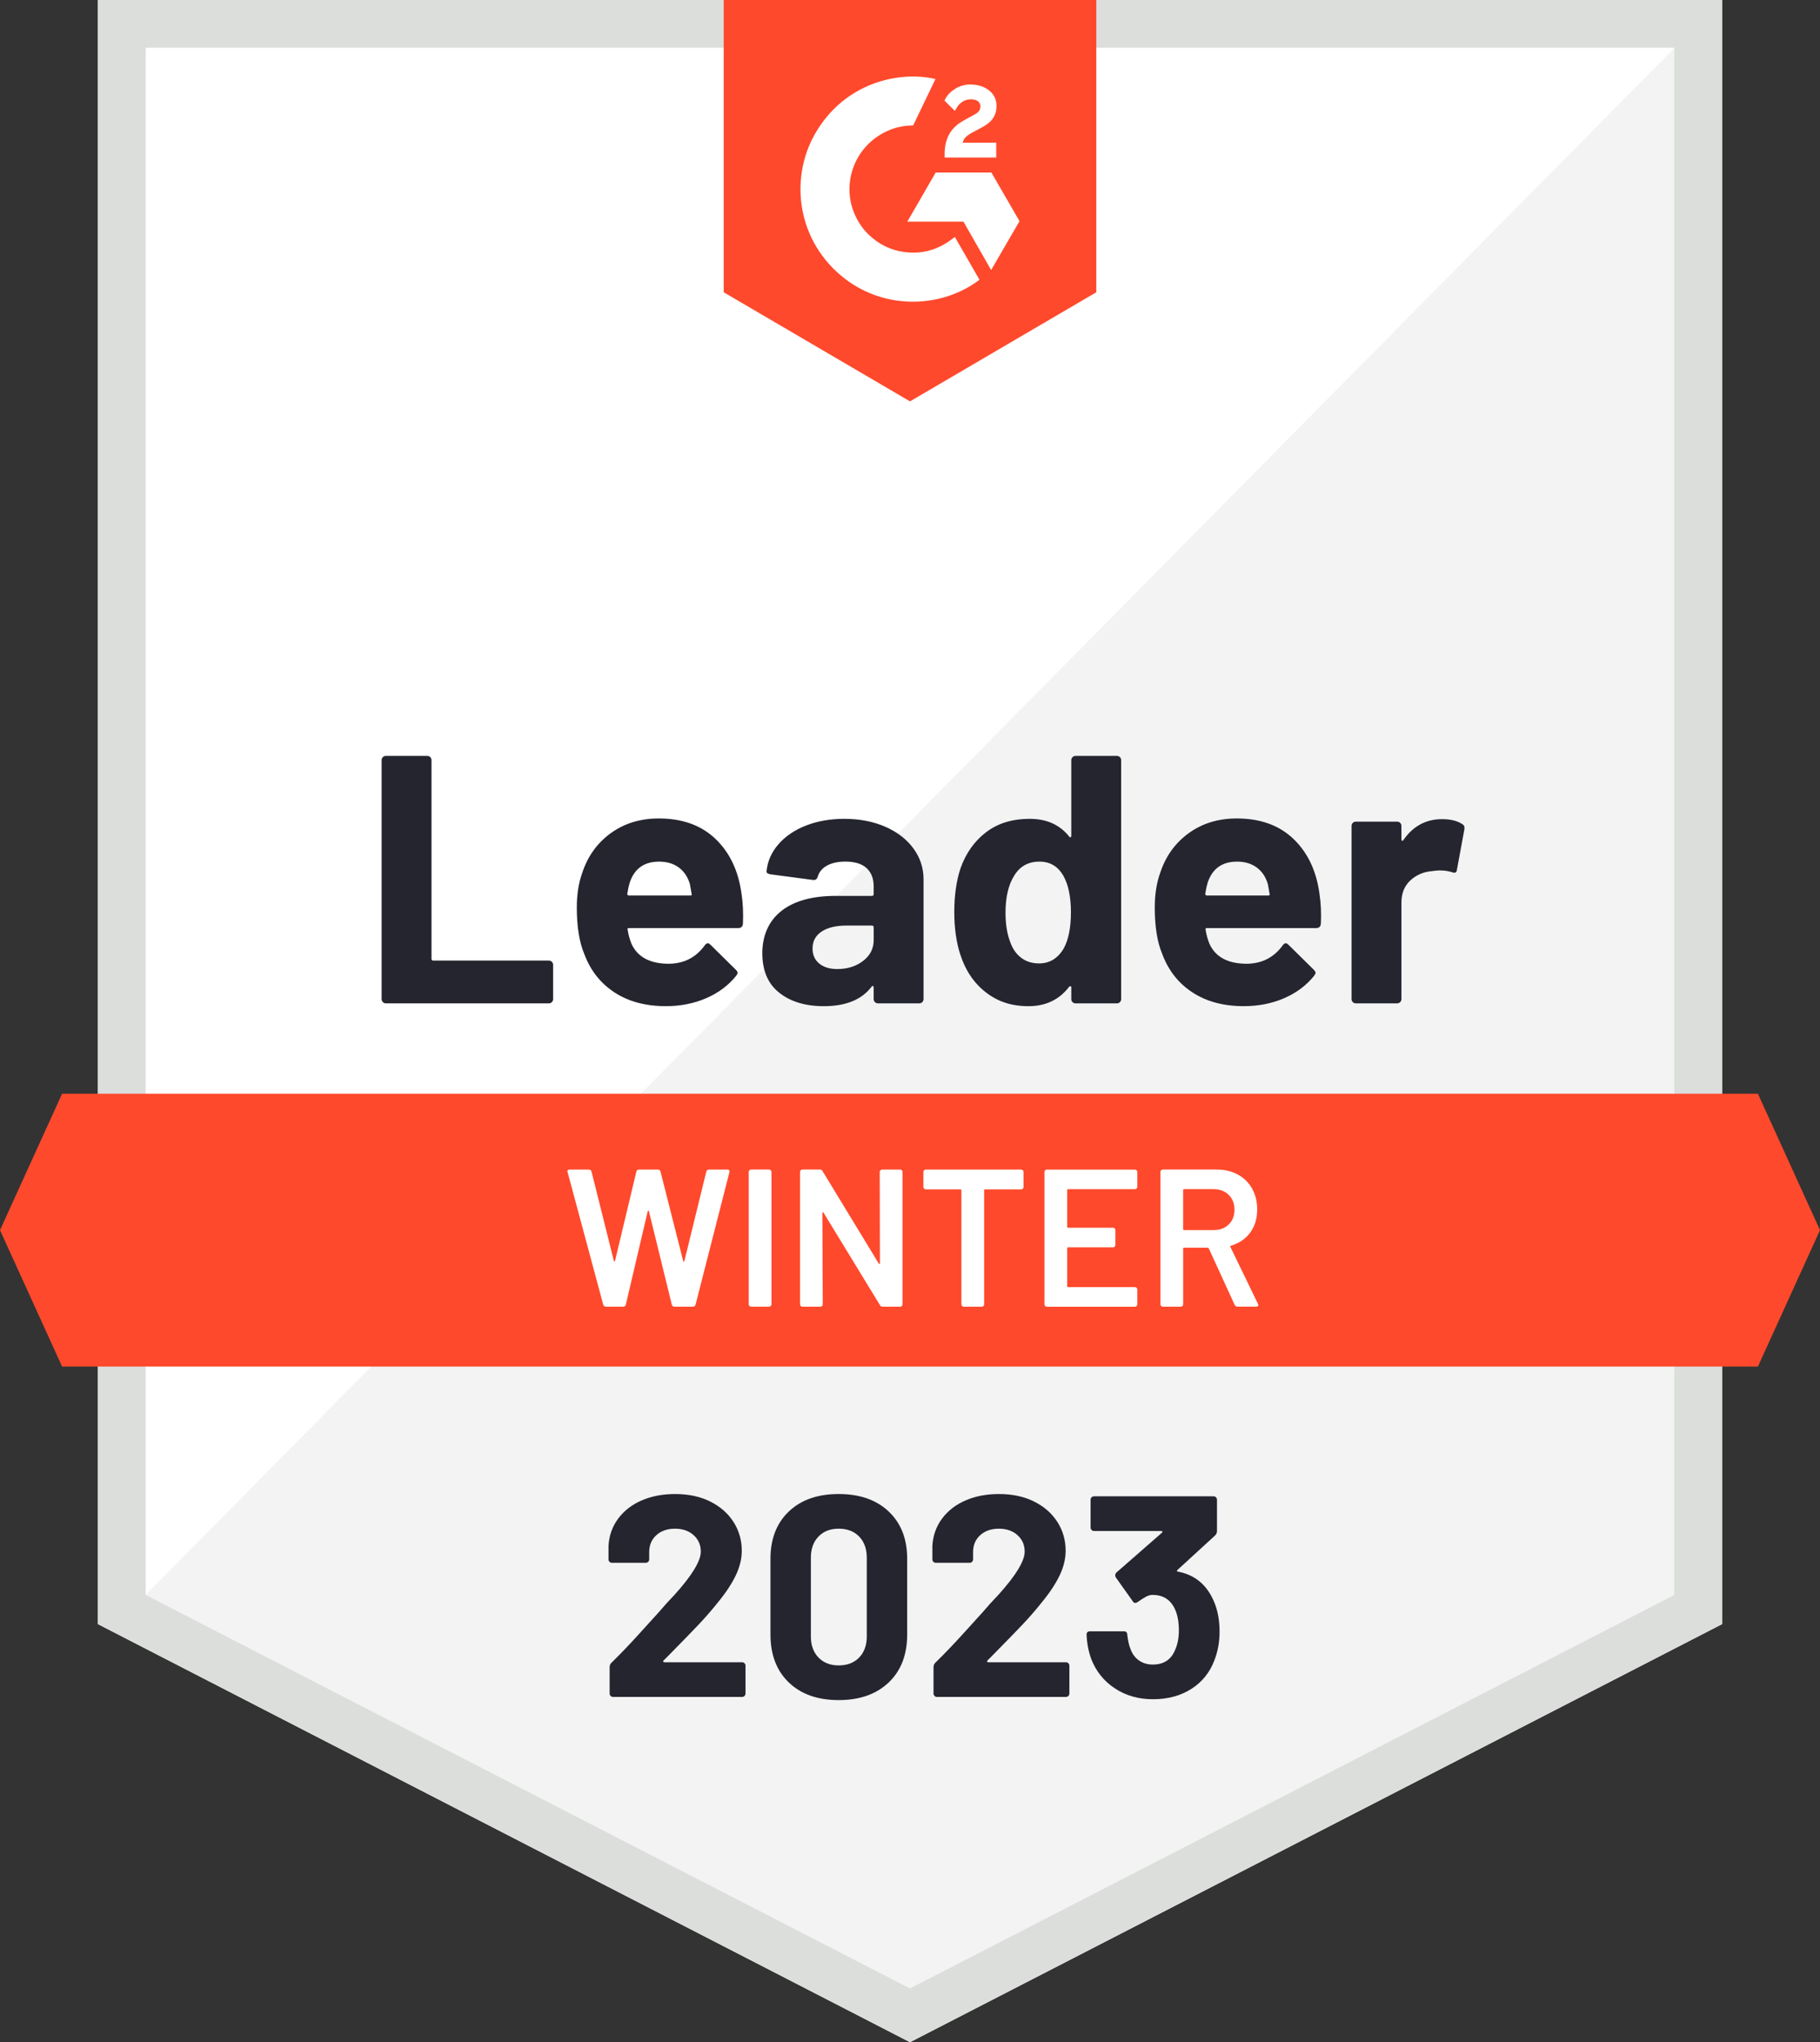
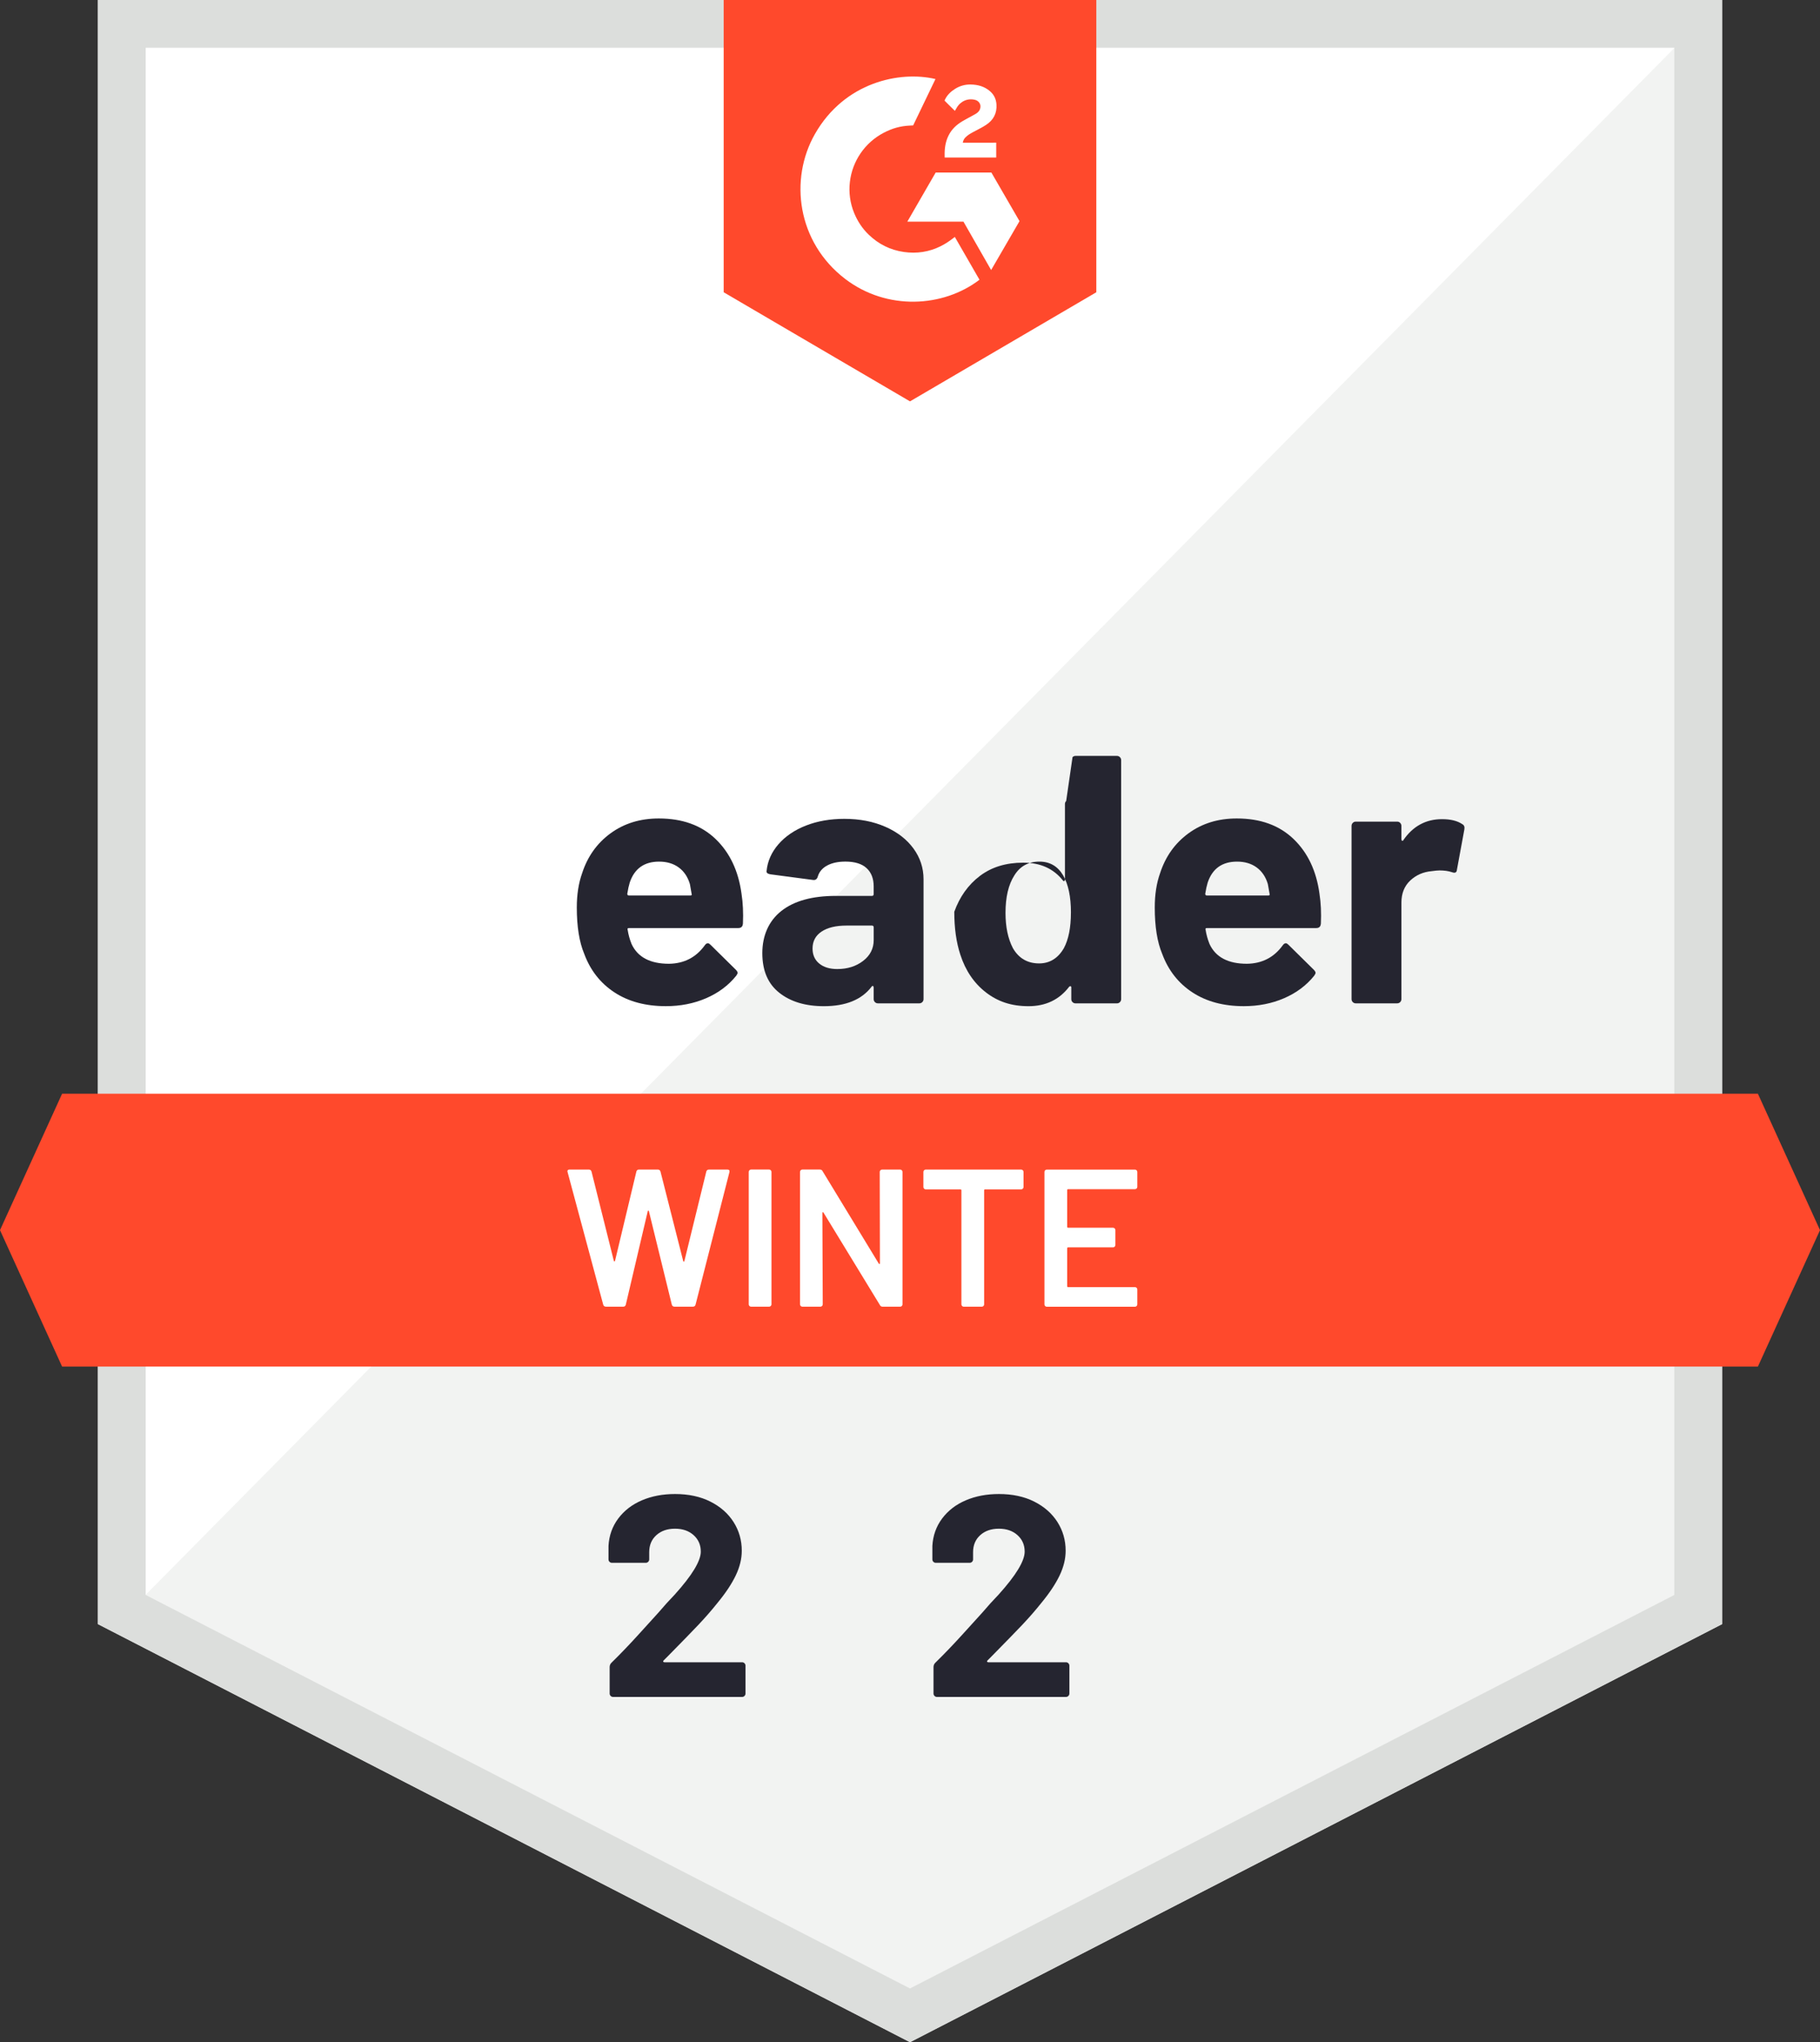
<svg xmlns="http://www.w3.org/2000/svg" viewBox="0 0 762 855.05">
  <rect x="0" y="0" width="762" height="855.05" fill="#333333" stroke="none" />
  <g>
    <polygon style="fill:#fff" points="41 680 381 855.05 721 680 721 0 41 0 41 680" />
    <polygon style="fill:#f2f3f2" points="381 843.05 711.74 667.2 711 10 53.89 674.91 381 843.05" />
    <path style="fill:#dcdedc" d="m701,20v647.8l-320,164.75L61,667.8V20h640m20-20H41v680l340,175.05,340-175.05V0h0Z" />
    <polygon style="fill:#ff492c" points="459 122.37 381 168.05 303 122.37 303 0 459 0 459 122.37" />
    <path style="fill:#fff" d="m399.77,99.21c3.47,6.02,6.9,11.97,10.32,17.91-15.17,11.62-38.78,13.02-56.26-.36-20.11-15.41-23.42-41.7-12.65-60.62,12.38-21.77,35.56-26.58,50.48-23.05-.4.88-9.34,19.42-9.34,19.42,0,0-.71.05-1.11.05-4.41.19-7.7,1.21-11.22,3.03-7.84,4.09-13.15,11.81-14.16,20.6-.52,4.39.09,8.84,1.76,12.93,1.42,3.46,3.42,6.53,6.11,9.12,4.13,3.98,9.04,6.45,14.73,7.26,5.39.77,10.57,0,15.43-2.43,1.82-.91,3.37-1.92,5.18-3.31.23-.15.44-.34.71-.55h.02Z" />
    <path style="fill:#fff" d="m399.8,46.43c-.88-.87-1.7-1.67-2.51-2.47-.48-.48-.95-.98-1.45-1.45-.18-.17-.39-.4-.39-.4,0,0,.17-.36.24-.51.95-1.91,2.44-3.3,4.21-4.41,1.95-1.24,4.23-1.86,6.54-1.81,2.96.06,5.7.79,8.02,2.78,1.71,1.46,2.59,3.32,2.74,5.54.26,3.74-1.29,6.6-4.36,8.6-1.8,1.18-3.75,2.08-5.7,3.16-1.08.59-2,1.12-3.05,2.19-.93,1.08-.97,2.1-.97,2.1l13.98-.02v6.23h-21.59v-.6c-.08-3.06.27-5.94,1.68-8.72,1.29-2.55,3.29-4.42,5.7-5.85,1.85-1.11,3.81-2.05,5.66-3.15,1.15-.68,1.96-1.68,1.95-3.12,0-1.24-.9-2.34-2.19-2.69-3.04-.82-6.13.49-7.74,3.27-.23.41-.47.81-.78,1.33h.01Z" />
    <polygon style="fill:#fff" points="426.85 92.59 415.07 72.24 391.75 72.24 379.88 92.8 403.38 92.8 414.97 113.06 426.85 92.59" />
    <polygon style="fill:#ff492c" points="736 572.17 26 572.17 0 515.05 26 457.93 736 457.93 762 515.05 736 572.17" />
-     <path style="fill:#252530" d="m160.3,419.57c-.35-.34-.52-.76-.52-1.26v-100.05c0-.49.17-.91.52-1.26s.76-.52,1.26-.52h17.32c.49,0,.91.17,1.26.52.34.35.52.77.52,1.26v83.18c0,.49.25.74.74.74h48.4c.49,0,.91.17,1.26.52.34.35.52.77.52,1.26v14.36c0,.49-.17.91-.52,1.26s-.77.52-1.26.52h-68.23c-.49,0-.91-.17-1.26-.52Z" />
    <path style="fill:#252530" d="m311.03,386.79c-.1,1.18-.74,1.78-1.92,1.78h-45.73c-.59,0-.79.25-.59.74.3,1.98.84,3.95,1.63,5.92,2.56,5.53,7.79,8.29,15.69,8.29,6.31-.1,11.3-2.66,14.95-7.7.39-.59.84-.89,1.33-.89.3,0,.64.2,1.04.59l10.66,10.51c.49.5.74.94.74,1.33,0,.2-.2.59-.59,1.18-3.26,4.05-7.45,7.18-12.58,9.4-5.13,2.22-10.76,3.33-16.87,3.33-8.49,0-15.67-1.92-21.53-5.77-5.87-3.85-10.09-9.22-12.65-16.13-2.07-4.93-3.11-11.4-3.11-19.39,0-5.43.74-10.21,2.22-14.36,2.27-7,6.24-12.58,11.91-16.72,5.67-4.14,12.41-6.22,20.2-6.22,9.87,0,17.78,2.86,23.75,8.58,5.97,5.72,9.59,13.37,10.88,22.94.59,3.75.79,7.94.59,12.58Zm-47.36-17.32c-.39,1.28-.74,2.86-1.04,4.74,0,.5.25.74.74.74h25.6c.59,0,.79-.25.59-.74-.5-2.86-.74-4.24-.74-4.14-.89-2.96-2.44-5.25-4.66-6.88-2.22-1.63-4.96-2.44-8.21-2.44-6.22,0-10.31,2.91-12.28,8.73Z" />
    <path style="fill:#252530" d="m370.68,346.16c5.03,2.22,8.95,5.25,11.77,9.1,2.81,3.85,4.22,8.14,4.22,12.88v50.17c0,.49-.17.91-.52,1.26s-.77.52-1.26.52h-17.32c-.49,0-.91-.17-1.26-.52-.35-.34-.52-.76-.52-1.26v-4.88c0-.3-.1-.49-.3-.59-.2-.1-.4,0-.59.3-4.14,5.43-10.8,8.14-19.98,8.14-7.7,0-13.91-1.87-18.65-5.62-4.74-3.75-7.1-9.27-7.1-16.58s2.66-13.49,7.99-17.69c5.33-4.19,12.92-6.29,22.79-6.29h15.1c.49,0,.74-.25.74-.74v-3.26c0-3.26-.99-5.8-2.96-7.62-1.98-1.83-4.94-2.74-8.88-2.74-3.06,0-5.6.54-7.62,1.63-2.02,1.09-3.33,2.62-3.92,4.59-.3,1.09-.94,1.58-1.92,1.48l-17.91-2.37c-1.18-.2-1.73-.64-1.63-1.33.39-4.14,2.05-7.89,4.96-11.25,2.91-3.35,6.76-5.97,11.54-7.84,4.79-1.87,10.14-2.81,16.06-2.81,6.41,0,12.14,1.11,17.17,3.33Zm-9.32,56.17c2.96-2.27,4.44-5.18,4.44-8.73v-5.33c0-.49-.25-.74-.74-.74h-10.66c-4.44,0-7.92.84-10.43,2.52-2.52,1.68-3.77,4.05-3.77,7.1,0,2.66.94,4.76,2.81,6.29,1.87,1.53,4.39,2.29,7.55,2.29,4.24,0,7.84-1.13,10.8-3.4Z" />
-     <path style="fill:#252530" d="m449.05,317.01c.34-.34.76-.52,1.26-.52h17.32c.49,0,.91.17,1.26.52.34.35.52.77.52,1.26v100.05c0,.49-.17.91-.52,1.26s-.77.52-1.26.52h-17.32c-.49,0-.91-.17-1.26-.52-.35-.34-.52-.76-.52-1.26v-4.88c0-.3-.1-.47-.3-.52-.2-.05-.4.03-.59.22-4.14,5.43-9.82,8.14-17.02,8.14s-12.85-1.92-17.83-5.77c-4.98-3.85-8.56-9.12-10.73-15.84-1.68-5.13-2.52-11.1-2.52-17.91s.89-13.12,2.66-18.35c2.27-6.31,5.85-11.32,10.73-15.02,4.88-3.7,10.93-5.55,18.13-5.55s12.63,2.47,16.58,7.4c.2.3.39.4.59.3.2-.1.3-.3.3-.59v-31.67c0-.49.17-.91.52-1.26Zm-.67,65.05c0-6.61-1.09-11.79-3.26-15.54-2.27-3.85-5.58-5.77-9.92-5.77-4.64,0-8.14,1.92-10.51,5.77-2.47,3.85-3.7,9.08-3.7,15.69,0,5.92,1.04,10.85,3.11,14.8,2.46,4.24,6.12,6.36,10.95,6.36,4.44,0,7.89-2.12,10.36-6.36,1.97-3.65,2.96-8.63,2.96-14.95Z" />
+     <path style="fill:#252530" d="m449.05,317.01c.34-.34.76-.52,1.26-.52h17.32c.49,0,.91.17,1.26.52.34.35.52.77.52,1.26v100.05c0,.49-.17.91-.52,1.26s-.77.52-1.26.52h-17.32c-.49,0-.91-.17-1.26-.52-.35-.34-.52-.76-.52-1.26v-4.88c0-.3-.1-.47-.3-.52-.2-.05-.4.03-.59.22-4.14,5.43-9.82,8.14-17.02,8.14s-12.85-1.92-17.83-5.77c-4.98-3.85-8.56-9.12-10.73-15.84-1.68-5.13-2.52-11.1-2.52-17.91c2.27-6.31,5.85-11.32,10.73-15.02,4.88-3.7,10.93-5.55,18.13-5.55s12.63,2.47,16.58,7.4c.2.3.39.4.59.3.2-.1.3-.3.3-.59v-31.67c0-.49.17-.91.52-1.26Zm-.67,65.05c0-6.61-1.09-11.79-3.26-15.54-2.27-3.85-5.58-5.77-9.92-5.77-4.64,0-8.14,1.92-10.51,5.77-2.47,3.85-3.7,9.08-3.7,15.69,0,5.92,1.04,10.85,3.11,14.8,2.46,4.24,6.12,6.36,10.95,6.36,4.44,0,7.89-2.12,10.36-6.36,1.97-3.65,2.96-8.63,2.96-14.95Z" />
    <path style="fill:#252530" d="m553.01,386.79c-.1,1.18-.74,1.78-1.92,1.78h-45.73c-.59,0-.79.25-.59.74.3,1.98.84,3.95,1.63,5.92,2.56,5.53,7.79,8.29,15.69,8.29,6.31-.1,11.3-2.66,14.95-7.7.39-.59.84-.89,1.33-.89.3,0,.64.2,1.04.59l10.66,10.51c.49.5.74.94.74,1.33,0,.2-.2.59-.59,1.18-3.26,4.05-7.45,7.18-12.58,9.4-5.13,2.22-10.76,3.33-16.87,3.33-8.49,0-15.67-1.92-21.53-5.77-5.87-3.85-10.09-9.22-12.65-16.13-2.07-4.93-3.11-11.4-3.11-19.39,0-5.43.74-10.21,2.22-14.36,2.27-7,6.24-12.58,11.91-16.72,5.67-4.14,12.41-6.22,20.2-6.22,9.87,0,17.78,2.86,23.75,8.58,5.97,5.72,9.59,13.37,10.88,22.94.59,3.75.79,7.94.59,12.58Zm-47.36-17.32c-.39,1.28-.74,2.86-1.04,4.74,0,.5.25.74.74.74h25.6c.59,0,.79-.25.59-.74-.5-2.86-.74-4.24-.74-4.14-.89-2.96-2.44-5.25-4.66-6.88-2.22-1.63-4.96-2.44-8.21-2.44-6.22,0-10.31,2.91-12.28,8.73Z" />
    <path style="fill:#252530" d="m612.21,345.05c.79.4,1.08,1.14.89,2.22l-3.11,16.87c-.1,1.18-.79,1.53-2.07,1.04-1.48-.49-3.21-.74-5.18-.74-.79,0-1.88.1-3.26.3-3.55.3-6.56,1.6-9.03,3.92-2.47,2.32-3.7,5.4-3.7,9.25v40.4c0,.49-.17.91-.52,1.26s-.77.52-1.26.52h-17.32c-.49,0-.91-.17-1.26-.52-.35-.34-.52-.76-.52-1.26v-72.52c0-.49.17-.91.52-1.26s.76-.52,1.26-.52h17.32c.49,0,.91.17,1.26.52.34.35.52.77.52,1.26v5.62c0,.3.1.5.3.59.2.1.34.05.44-.15,4.04-5.92,9.47-8.88,16.28-8.88,3.55,0,6.36.69,8.44,2.07Z" />
    <path style="fill:#fff" d="m252.56,546.27l-14.92-55.51-.08-.33c0-.49.3-.74.9-.74h8.04c.6,0,.98.27,1.15.82l9.35,37.39c.05.16.14.25.25.25s.19-.08.25-.25l8.94-37.39c.16-.55.52-.82,1.07-.82h7.87c.6,0,.98.27,1.15.82l9.51,37.47c.05.16.14.25.25.25s.19-.08.25-.25l9.18-37.47c.16-.55.54-.82,1.15-.82h7.63c.76,0,1.07.36.9,1.07l-14.19,55.51c-.16.55-.55.82-1.15.82h-7.63c-.6,0-.98-.27-1.15-.82l-9.59-39.12c-.06-.16-.14-.26-.25-.29-.11-.03-.19.07-.25.29l-9.18,39.12c-.16.55-.52.82-1.07.82h-7.22c-.6,0-.98-.27-1.15-.82Z" />
    <path style="fill:#fff" d="m313.77,546.8c-.19-.19-.29-.42-.29-.7v-55.43c0-.27.09-.5.29-.7.19-.19.42-.29.7-.29h7.54c.27,0,.5.1.7.29.19.19.29.42.29.7v55.43c0,.27-.1.51-.29.7-.19.19-.42.29-.7.29h-7.54c-.27,0-.51-.09-.7-.29Z" />
    <path style="fill:#fff" d="m368.63,489.98c.19-.19.42-.29.7-.29h7.54c.27,0,.5.1.7.29.19.19.29.42.29.7v55.43c0,.27-.1.51-.29.7-.19.19-.42.29-.7.29h-7.3c-.55,0-.93-.22-1.15-.66l-23.62-38.71c-.11-.16-.22-.23-.33-.21-.11.03-.16.15-.16.37l.16,38.21c0,.27-.1.51-.29.7-.19.19-.42.29-.7.29h-7.54c-.27,0-.51-.09-.7-.29-.19-.19-.29-.42-.29-.7v-55.43c0-.27.09-.5.29-.7.19-.19.42-.29.7-.29h7.3c.55,0,.93.22,1.15.66l23.53,38.7c.11.16.22.23.33.21.11-.03.16-.15.16-.37l-.08-38.21c0-.27.09-.5.29-.7Z" />
    <path style="fill:#fff" d="m428.24,489.98c.19.19.29.42.29.7v6.31c0,.28-.1.51-.29.7s-.42.29-.7.29h-15.09c-.27,0-.41.14-.41.41v47.72c0,.27-.1.51-.29.7-.19.19-.42.29-.7.29h-7.54c-.27,0-.51-.09-.7-.29-.19-.19-.29-.42-.29-.7v-47.72c0-.27-.14-.41-.41-.41h-14.51c-.27,0-.51-.09-.7-.29-.19-.19-.29-.42-.29-.7v-6.31c0-.27.09-.5.29-.7.19-.19.42-.29.7-.29h39.93c.27,0,.5.1.7.29Z" />
    <path style="fill:#fff" d="m475.88,497.6c-.19.19-.42.29-.7.29h-27.96c-.27,0-.41.14-.41.41v15.33c0,.27.14.41.41.41h18.78c.27,0,.5.1.7.29.19.19.29.42.29.7v6.23c0,.27-.1.51-.29.7-.19.19-.42.29-.7.29h-18.78c-.27,0-.41.14-.41.41v15.83c0,.27.14.41.41.41h27.96c.27,0,.5.1.7.29.19.19.29.42.29.7v6.23c0,.27-.1.51-.29.7s-.42.29-.7.29h-36.9c-.27,0-.51-.09-.7-.29-.19-.19-.29-.42-.29-.7v-55.43c0-.27.09-.5.29-.7.19-.19.42-.29.7-.29h36.9c.27,0,.5.1.7.29.19.19.29.42.29.7v6.23c0,.28-.1.51-.29.7Z" />
-     <path style="fill:#fff" d="m516.93,546.35l-10.82-23.62c-.11-.22-.27-.33-.49-.33h-9.84c-.27,0-.41.14-.41.41v23.29c0,.27-.1.51-.29.7-.19.19-.42.29-.7.29h-7.54c-.27,0-.51-.09-.7-.29-.19-.19-.29-.42-.29-.7v-55.43c0-.27.09-.5.29-.7.19-.19.42-.29.7-.29h22.55c3.33,0,6.29.7,8.86,2.09,2.57,1.39,4.56,3.36,5.99,5.9,1.42,2.54,2.13,5.45,2.13,8.73,0,3.77-.97,6.98-2.91,9.63-1.94,2.65-4.63,4.5-8.08,5.54-.11,0-.19.06-.25.16-.05.11-.05.22,0,.33l11.56,23.86c.11.22.16.38.16.49,0,.44-.3.66-.9.66h-7.87c-.55,0-.93-.25-1.15-.74Zm-21.57-48.05v16.32c0,.27.14.41.41.41h12.3c2.62,0,4.74-.78,6.36-2.34,1.61-1.56,2.42-3.62,2.42-6.19s-.81-4.65-2.42-6.23c-1.61-1.59-3.73-2.38-6.36-2.38h-12.3c-.27,0-.41.14-.41.41Z" />
    <path style="fill:#252530" d="m277.69,695.73c.08.16.24.24.48.24h32.52c.4,0,.74.14,1.02.42.28.28.42.62.42,1.02v11.64c0,.4-.14.74-.42,1.02s-.62.42-1.02.42h-54c-.4,0-.74-.14-1.02-.42-.28-.28-.42-.62-.42-1.02v-11.04c0-.72.24-1.32.72-1.8,3.92-3.84,7.92-8.02,12-12.54,4.08-4.52,6.64-7.34,7.68-8.46,2.24-2.64,4.52-5.16,6.84-7.56,7.28-8.08,10.92-14.08,10.92-18,0-2.8-1-5.1-3-6.9-2-1.8-4.6-2.7-7.8-2.7s-5.8.9-7.8,2.7c-2,1.8-3,4.18-3,7.14v3c0,.4-.14.74-.42,1.02s-.62.42-1.02.42h-14.16c-.4,0-.74-.14-1.02-.42-.28-.28-.42-.62-.42-1.02v-5.64c.24-4.32,1.6-8.14,4.08-11.46,2.48-3.32,5.78-5.86,9.9-7.62,4.12-1.76,8.74-2.64,13.86-2.64,5.68,0,10.62,1.06,14.82,3.18,4.2,2.12,7.44,4.98,9.72,8.58s3.42,7.6,3.42,12c0,3.36-.84,6.8-2.52,10.32-1.68,3.52-4.2,7.32-7.56,11.4-2.48,3.12-5.16,6.2-8.04,9.24-2.88,3.04-7.16,7.44-12.84,13.2l-1.8,1.8c-.16.16-.2.32-.12.48Z" />
-     <path style="fill:#252530" d="m330.26,704.43c-5.12-4.92-7.68-11.62-7.68-20.1v-31.68c0-8.32,2.56-14.92,7.68-19.8,5.12-4.88,12.08-7.32,20.88-7.32s15.78,2.44,20.94,7.32c5.16,4.88,7.74,11.48,7.74,19.8v31.68c0,8.48-2.58,15.18-7.74,20.1-5.16,4.92-12.14,7.38-20.94,7.38s-15.76-2.46-20.88-7.38Zm29.46-10.44c2.12-2.2,3.18-5.14,3.18-8.82v-33c0-3.68-1.06-6.62-3.18-8.82-2.12-2.2-4.98-3.3-8.58-3.3s-6.34,1.1-8.46,3.3c-2.12,2.2-3.18,5.14-3.18,8.82v33c0,3.68,1.06,6.62,3.18,8.82,2.12,2.2,4.94,3.3,8.46,3.3s6.46-1.1,8.58-3.3Z" />
    <path style="fill:#252530" d="m413.29,695.73c.08.16.24.24.48.24h32.52c.4,0,.74.14,1.02.42.28.28.42.62.42,1.02v11.64c0,.4-.14.74-.42,1.02s-.62.42-1.02.42h-54c-.4,0-.74-.14-1.02-.42-.28-.28-.42-.62-.42-1.02v-11.04c0-.72.24-1.32.72-1.8,3.92-3.84,7.92-8.02,12-12.54,4.08-4.52,6.64-7.34,7.68-8.46,2.24-2.64,4.52-5.16,6.84-7.56,7.28-8.08,10.92-14.08,10.92-18,0-2.8-1-5.1-3-6.9-2-1.8-4.6-2.7-7.8-2.7s-5.8.9-7.8,2.7c-2,1.8-3,4.18-3,7.14v3c0,.4-.14.74-.42,1.02s-.62.42-1.02.42h-14.16c-.4,0-.74-.14-1.02-.42-.28-.28-.42-.62-.42-1.02v-5.64c.24-4.32,1.6-8.14,4.08-11.46,2.48-3.32,5.78-5.86,9.9-7.62,4.12-1.76,8.74-2.64,13.86-2.64,5.68,0,10.62,1.06,14.82,3.18,4.2,2.12,7.44,4.98,9.72,8.58s3.42,7.6,3.42,12c0,3.36-.84,6.8-2.52,10.32-1.68,3.52-4.2,7.32-7.56,11.4-2.48,3.12-5.16,6.2-8.04,9.24-2.88,3.04-7.16,7.44-12.84,13.2l-1.8,1.8c-.16.16-.2.32-.12.48Z" />
-     <path style="fill:#252530" d="m510.61,683.13c0,4.32-.72,8.32-2.16,12-1.92,5.12-5.14,9.12-9.66,12-4.52,2.88-9.86,4.32-16.02,4.32s-11.42-1.52-16.02-4.56c-4.6-3.04-7.9-7.16-9.9-12.36-1.12-3.12-1.76-6.48-1.92-10.08,0-.96.48-1.44,1.44-1.44h14.16c.96,0,1.44.48,1.44,1.44.32,2.64.76,4.6,1.32,5.88.72,2.08,1.9,3.7,3.54,4.86,1.64,1.16,3.58,1.74,5.82,1.74,4.48,0,7.56-1.96,9.24-5.88,1.12-2.4,1.68-5.2,1.68-8.4,0-3.76-.6-6.84-1.8-9.24-1.84-3.76-4.92-5.64-9.24-5.64-.88,0-1.8.26-2.76.78-.96.52-2.12,1.26-3.48,2.22-.32.24-.64.36-.96.36-.48,0-.84-.24-1.08-.72l-7.08-9.96c-.16-.24-.24-.52-.24-.84,0-.48.16-.88.48-1.2l19.08-16.68c.16-.16.22-.32.18-.48-.04-.16-.18-.24-.42-.24h-28.2c-.4,0-.74-.14-1.02-.42-.28-.28-.42-.62-.42-1.02v-11.64c0-.4.14-.74.42-1.02.28-.28.62-.42,1.02-.42h50.04c.4,0,.74.14,1.02.42.28.28.42.62.42,1.02v13.2c0,.64-.28,1.24-.84,1.8l-15.72,14.4c-.16.16-.22.32-.18.48.04.16.22.24.54.24,6.96,1.36,11.92,5.48,14.88,12.36,1.6,3.68,2.4,7.92,2.4,12.72Z" />
  </g>
</svg>